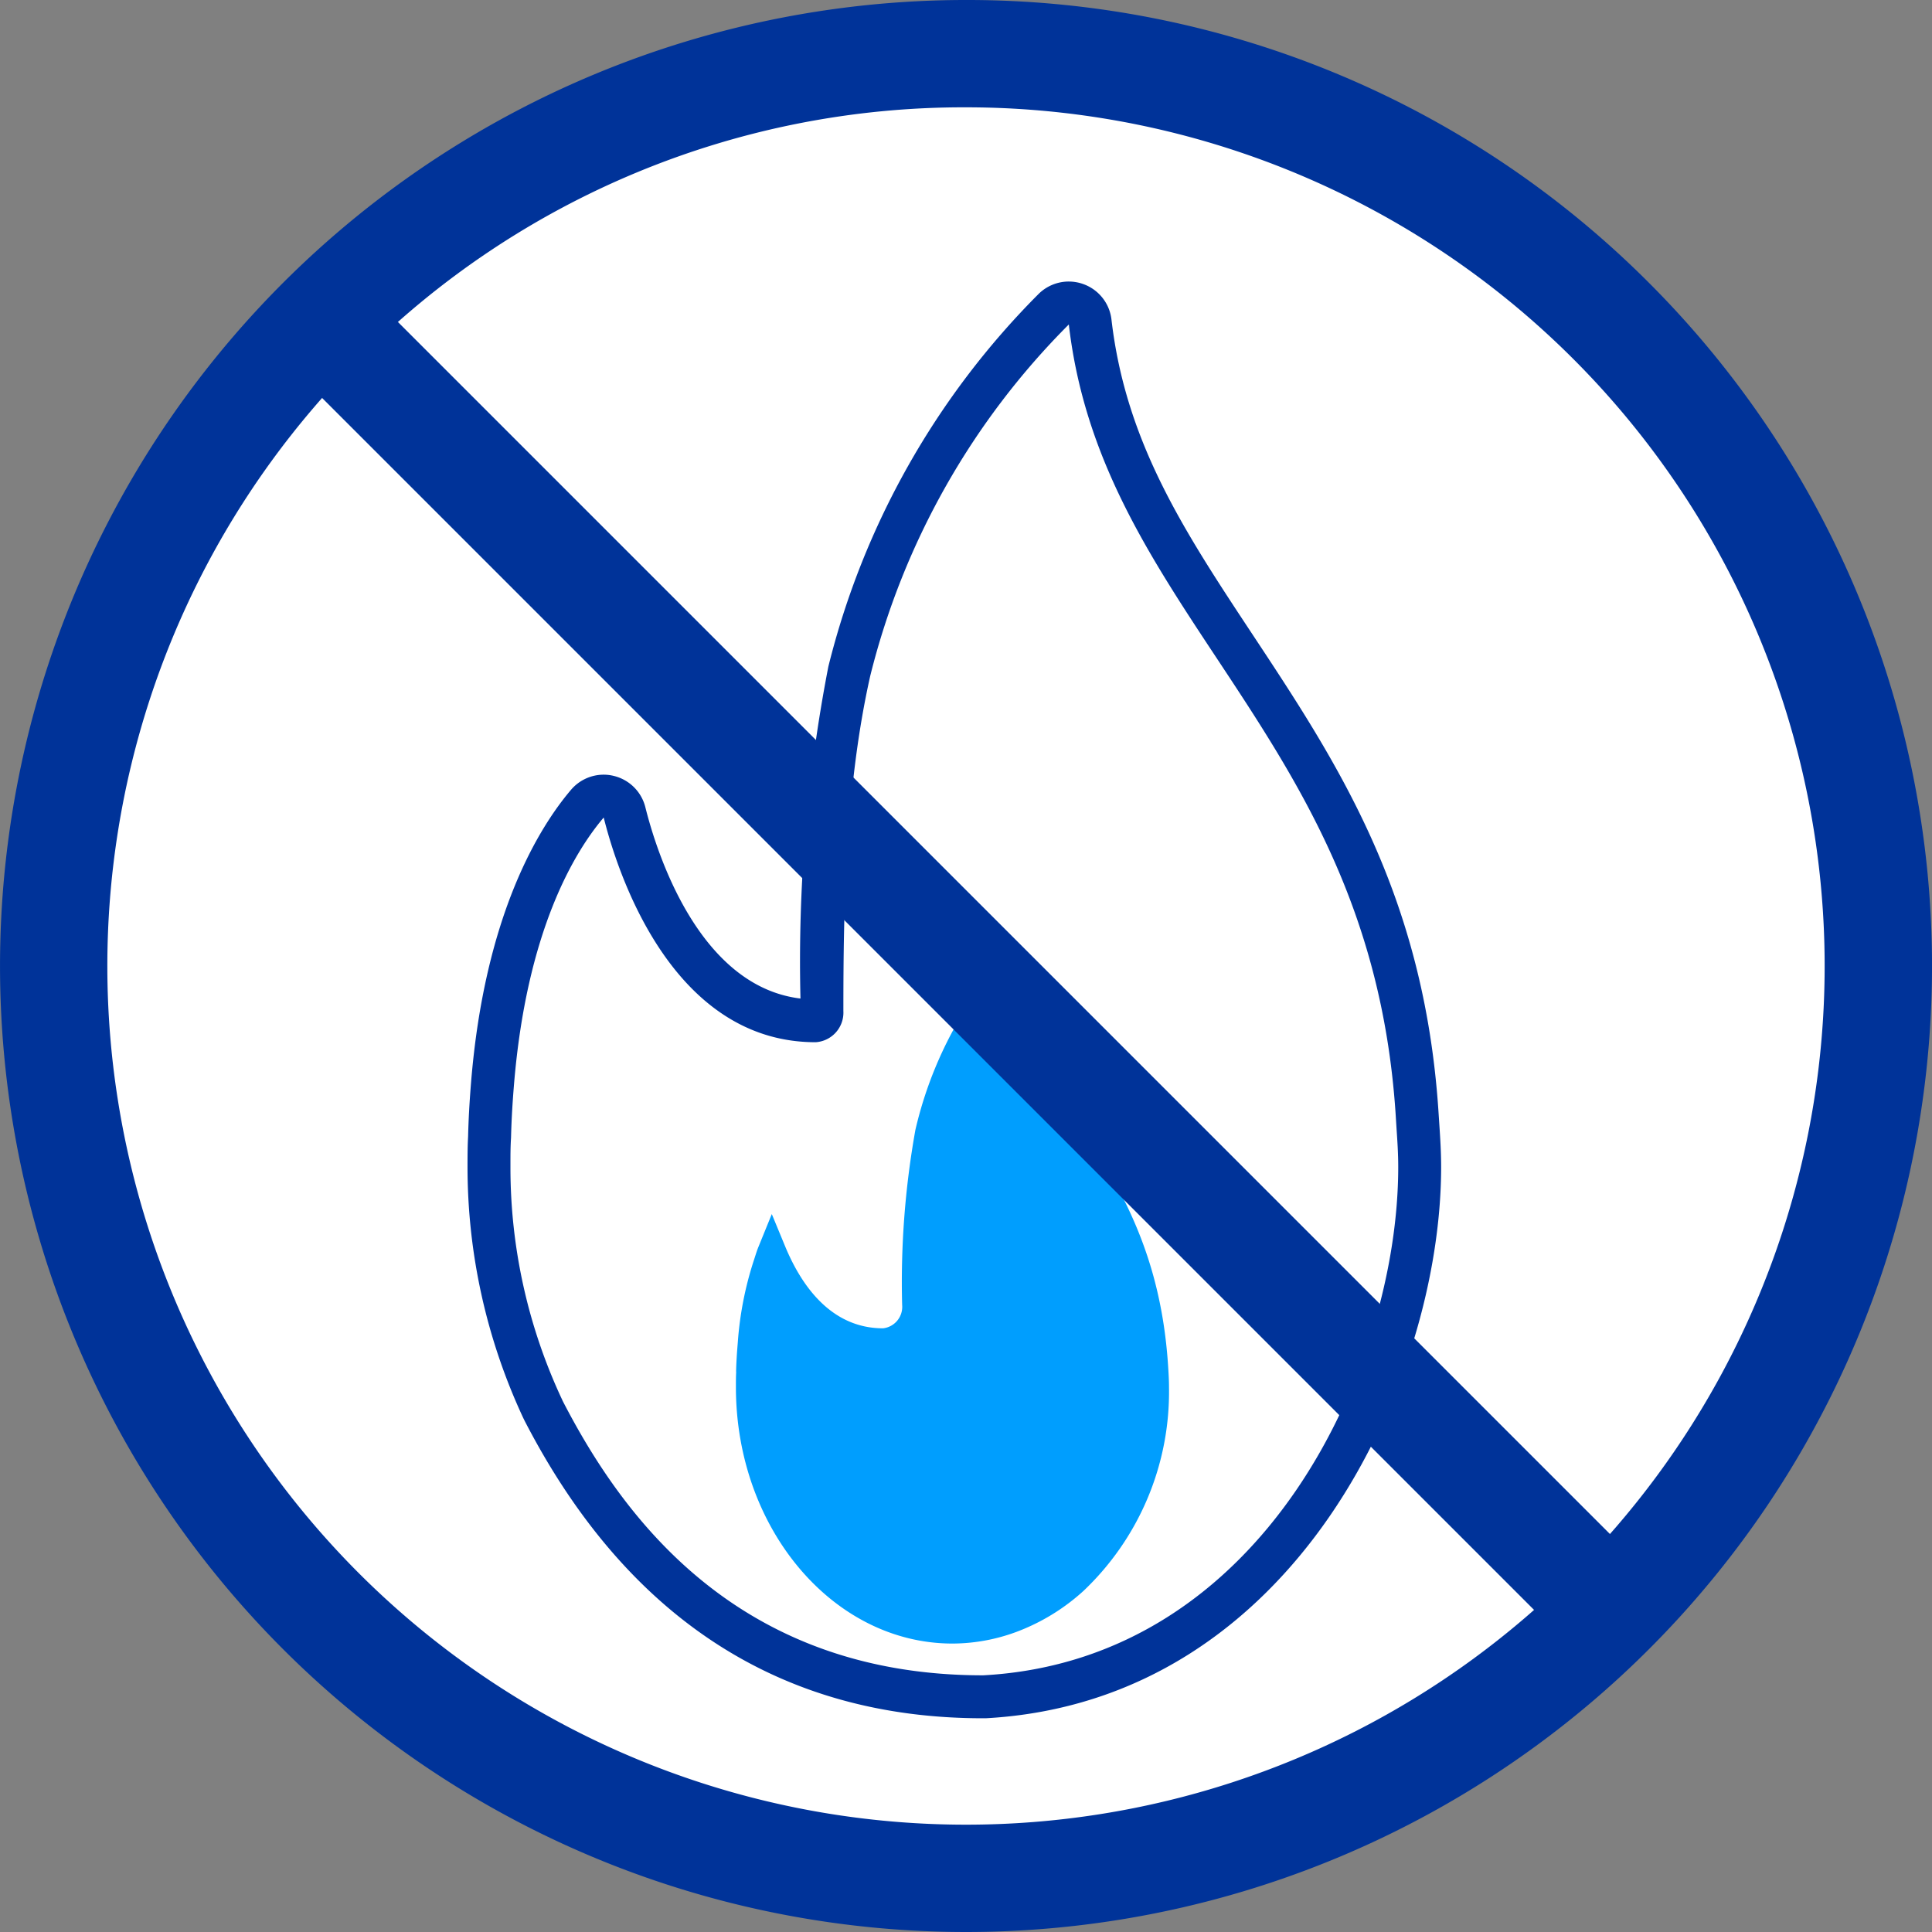
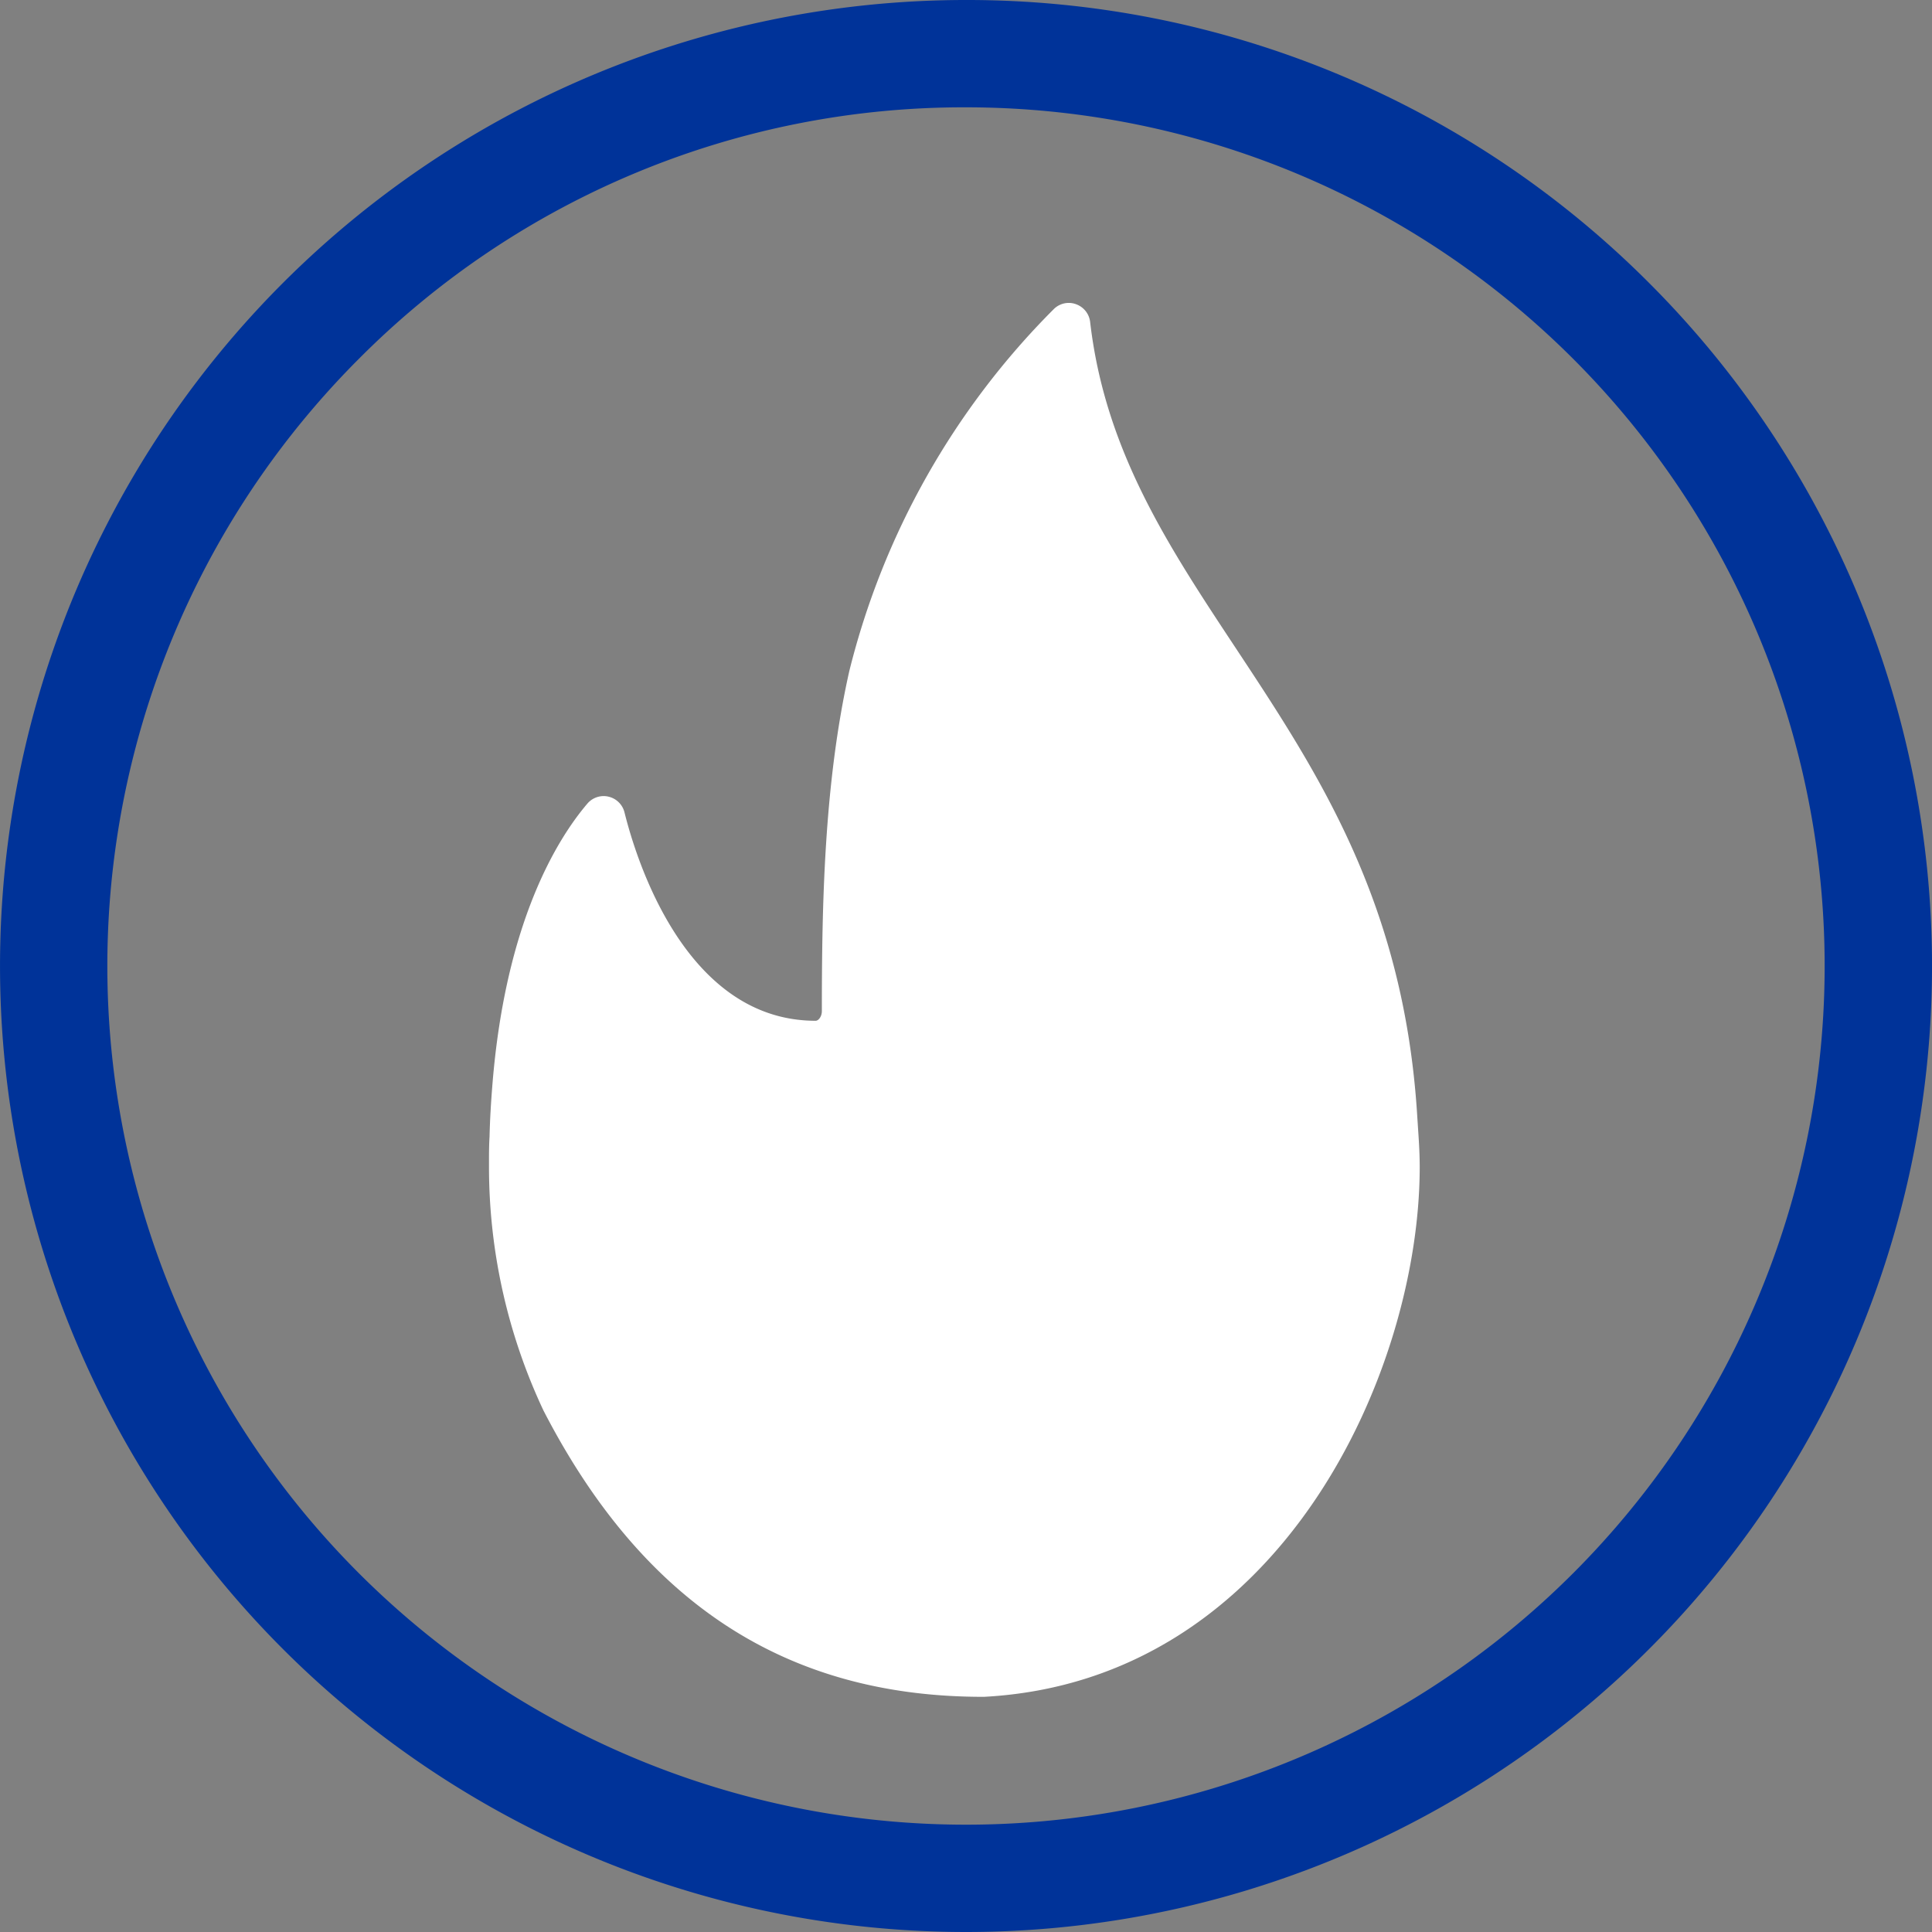
<svg xmlns="http://www.w3.org/2000/svg" width="100" height="100" viewBox="0 0 100 100">
  <rect x="0" y="0" width="100" height="100" fill="#808080" stroke="none" />
  <defs>
    <style>.a{fill:#fff;}.b{fill:#039;}.c{fill:#009efe;}</style>
  </defs>
  <title>img_zh-chintai04</title>
-   <path class="a" d="M50,97.221A47.223,47.223,0,0,1,16.608,16.608,47.223,47.223,0,1,1,83.393,83.39,46.915,46.915,0,0,1,50,97.221" />
  <path class="b" d="M50,5.555A44.446,44.446,0,0,1,81.427,81.428,44.444,44.444,0,0,1,18.574,18.574,44.145,44.145,0,0,1,50,5.555M50,0A50,50,0,1,0,85.357,14.645,49.842,49.842,0,0,0,50,0" />
  <path class="a" d="M50.874,87.827c-10.162,0-17.6-4.846-22.742-14.814A29.639,29.639,0,0,1,25.31,60.4l0-.225c0-.43,0-.865.029-1.349.022-.931.079-1.832.149-2.7.68-8.418,3.369-12.716,4.912-14.529a1.112,1.112,0,0,1,.846-.392,1.037,1.037,0,0,1,.253.031,1.11,1.11,0,0,1,.825.814c.629,2.53,3.2,10.785,9.892,10.785.149,0,.323-.218.323-.5,0-5.46.11-11.769,1.419-17.594A40.175,40.175,0,0,1,54.543,16a1.1,1.1,0,0,1,.778-.321,1.068,1.068,0,0,1,.371.066,1.11,1.11,0,0,1,.733.918c.77,6.649,4.035,11.586,7.49,16.811C68.186,39.934,72.6,46.6,73.338,57.491l.057.878c.041.611.089,1.309.089,2.034,0,10.564-7.162,26.586-22.527,27.423h-.083" />
-   <path class="b" d="M55.322,16.794c.8,6.913,4.137,11.957,7.672,17.3,4.185,6.328,8.512,12.872,9.237,23.471l.055.872c.041.594.086,1.265.086,1.964,0,10.3-6.91,25.52-21.476,26.313h-.019c-12.792,0-18.715-8.313-21.757-14.211-.006-.015-.012-.031-.02-.047A28.284,28.284,0,0,1,26.421,60.4v-.225c0-.41,0-.825.03-1.288.023-.941.078-1.822.147-2.673.646-8.008,3.126-12.108,4.65-13.9.679,2.73,3.473,11.631,10.968,11.631a1.534,1.534,0,0,0,1.437-1.613c0-5.4.107-11.635,1.391-17.35A39.037,39.037,0,0,1,55.322,16.794m0-2.222a2.223,2.223,0,0,0-1.557.635A41.385,41.385,0,0,0,42.876,34.5a80.123,80.123,0,0,0-1.444,17.184c-5.309-.641-7.473-7.673-8.028-9.9a2.22,2.22,0,0,0-1.648-1.626,2.145,2.145,0,0,0-.508-.061,2.221,2.221,0,0,0-1.693.784c-1.628,1.915-4.466,6.434-5.174,15.158-.082,1.021-.131,1.909-.153,2.8-.025.443-.027.894-.029,1.343v.161A30.748,30.748,0,0,0,27.09,73.409c.011.021.045.09.056.114,5.274,10.23,13.259,15.414,23.731,15.414.041,0,.1,0,.141,0C67.1,88.059,74.593,71.39,74.593,60.4c0-.78-.049-1.521-.088-2.113l-.057-.864c-.764-11.195-5.256-17.988-9.6-24.557-3.53-5.337-6.578-9.942-7.319-16.33A2.219,2.219,0,0,0,56.06,14.7a2.2,2.2,0,0,0-.738-.127" />
-   <path class="c" d="M38.1,71c.011-.525.047-1.021.088-1.511a17.708,17.708,0,0,1,.813-4.2c.085-.251.159-.516.255-.749l.692-1.7.7,1.693c.8,1.925,2.321,4.22,5.059,4.22a1.117,1.117,0,0,0,.988-1.208,44.664,44.664,0,0,1,.686-9.064,20.536,20.536,0,0,1,3.665-7.806l.94-1.239.392,1.505a25.706,25.706,0,0,0,3.5,7.193c2.067,3.3,4.206,6.713,4.584,12.582.023.353.045.708.045,1.088A14.189,14.189,0,0,1,56.075,82.35a10.733,10.733,0,0,1-3.062,1.956,9.581,9.581,0,0,1-3.712.764c-6.181,0-11.21-5.954-11.21-13.272,0-.286,0-.519.014-.8" />
  <line class="a" x1="17.222" y1="17.221" x2="82.662" y2="82.661" />
-   <rect class="b" x="47.164" y="3.667" width="5.556" height="92.546" transform="translate(-20.685 49.942) rotate(-45)" />
</svg>